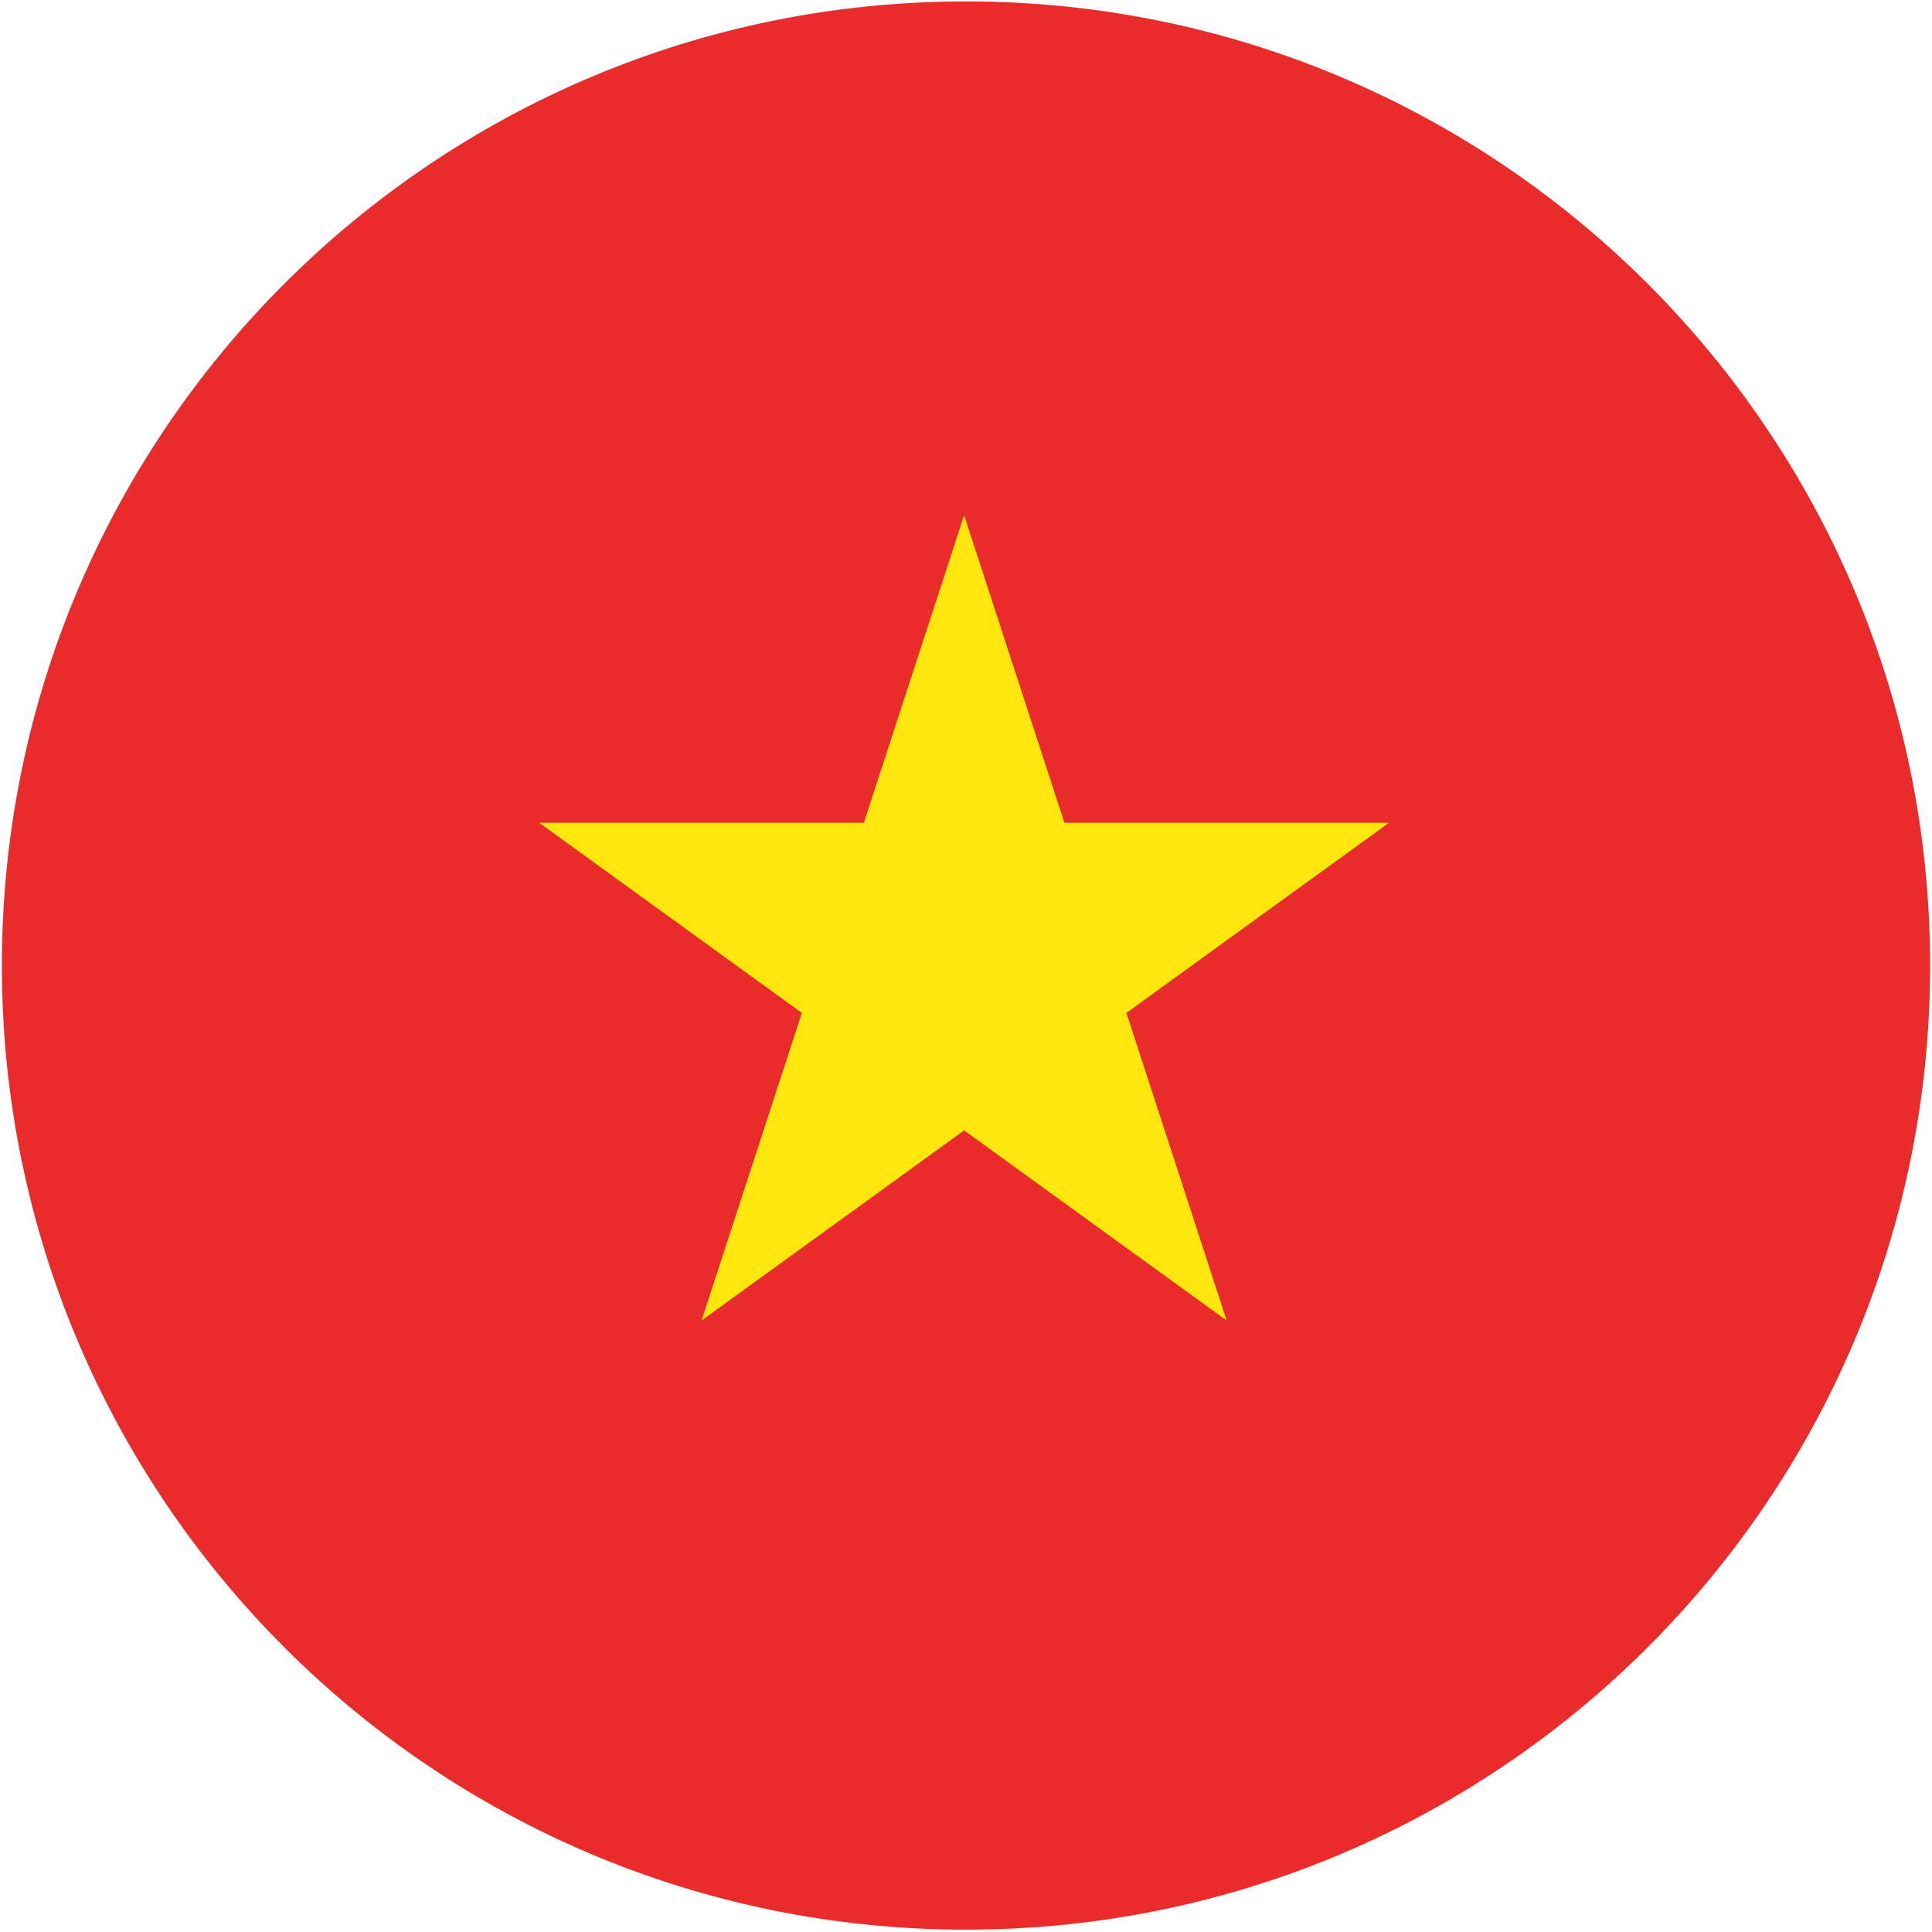
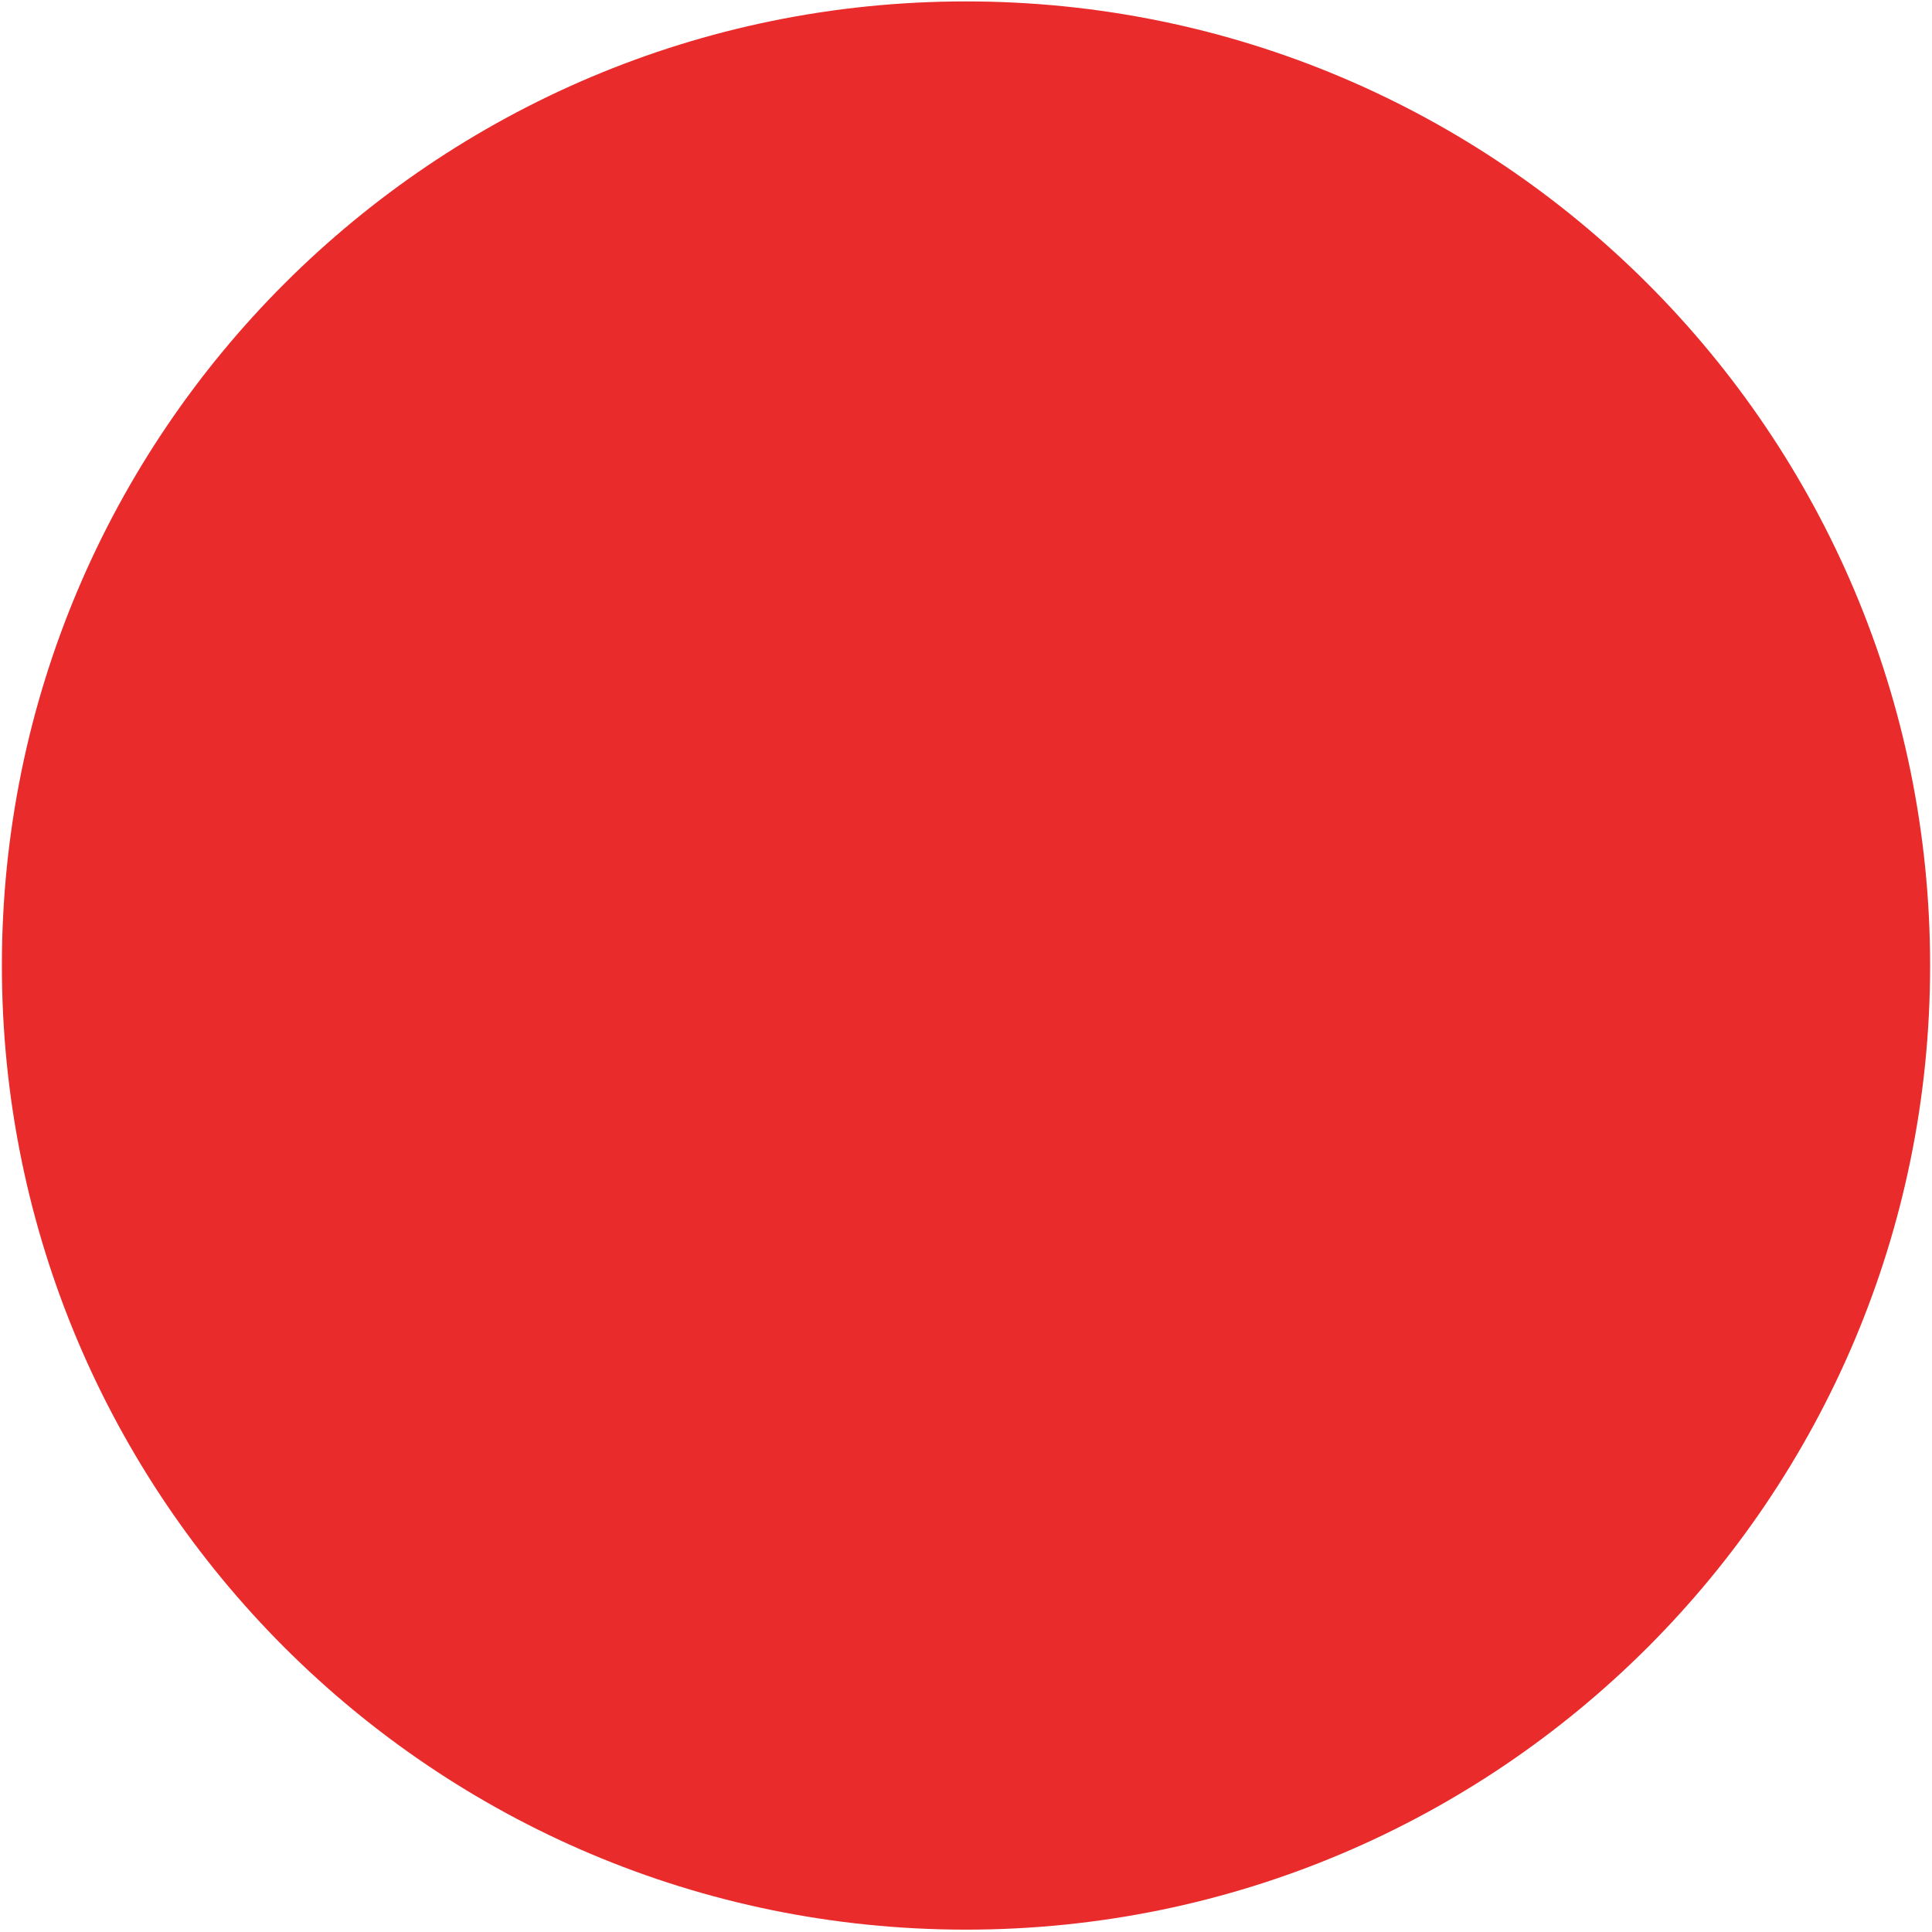
<svg xmlns="http://www.w3.org/2000/svg" width="513" height="513" viewBox="0 0 513 513" fill="none">
  <path fill-rule="evenodd" clip-rule="evenodd" d="M256.5 512.375C397.885 512.375 512.5 397.76 512.5 256.375C512.5 114.99 397.885 0.375 256.5 0.375C115.115 0.375 0.5 114.99 0.5 256.375C0.5 397.76 115.115 512.375 256.5 512.375Z" fill="#E92B2B" />
-   <path d="M256.005 136.781L282.637 218.468H368.824L299.097 268.954L325.73 350.641L256.005 300.155L186.278 350.641L212.911 268.954L143.185 218.468H229.371L256.005 136.781Z" fill="#FFE70E" />
</svg>